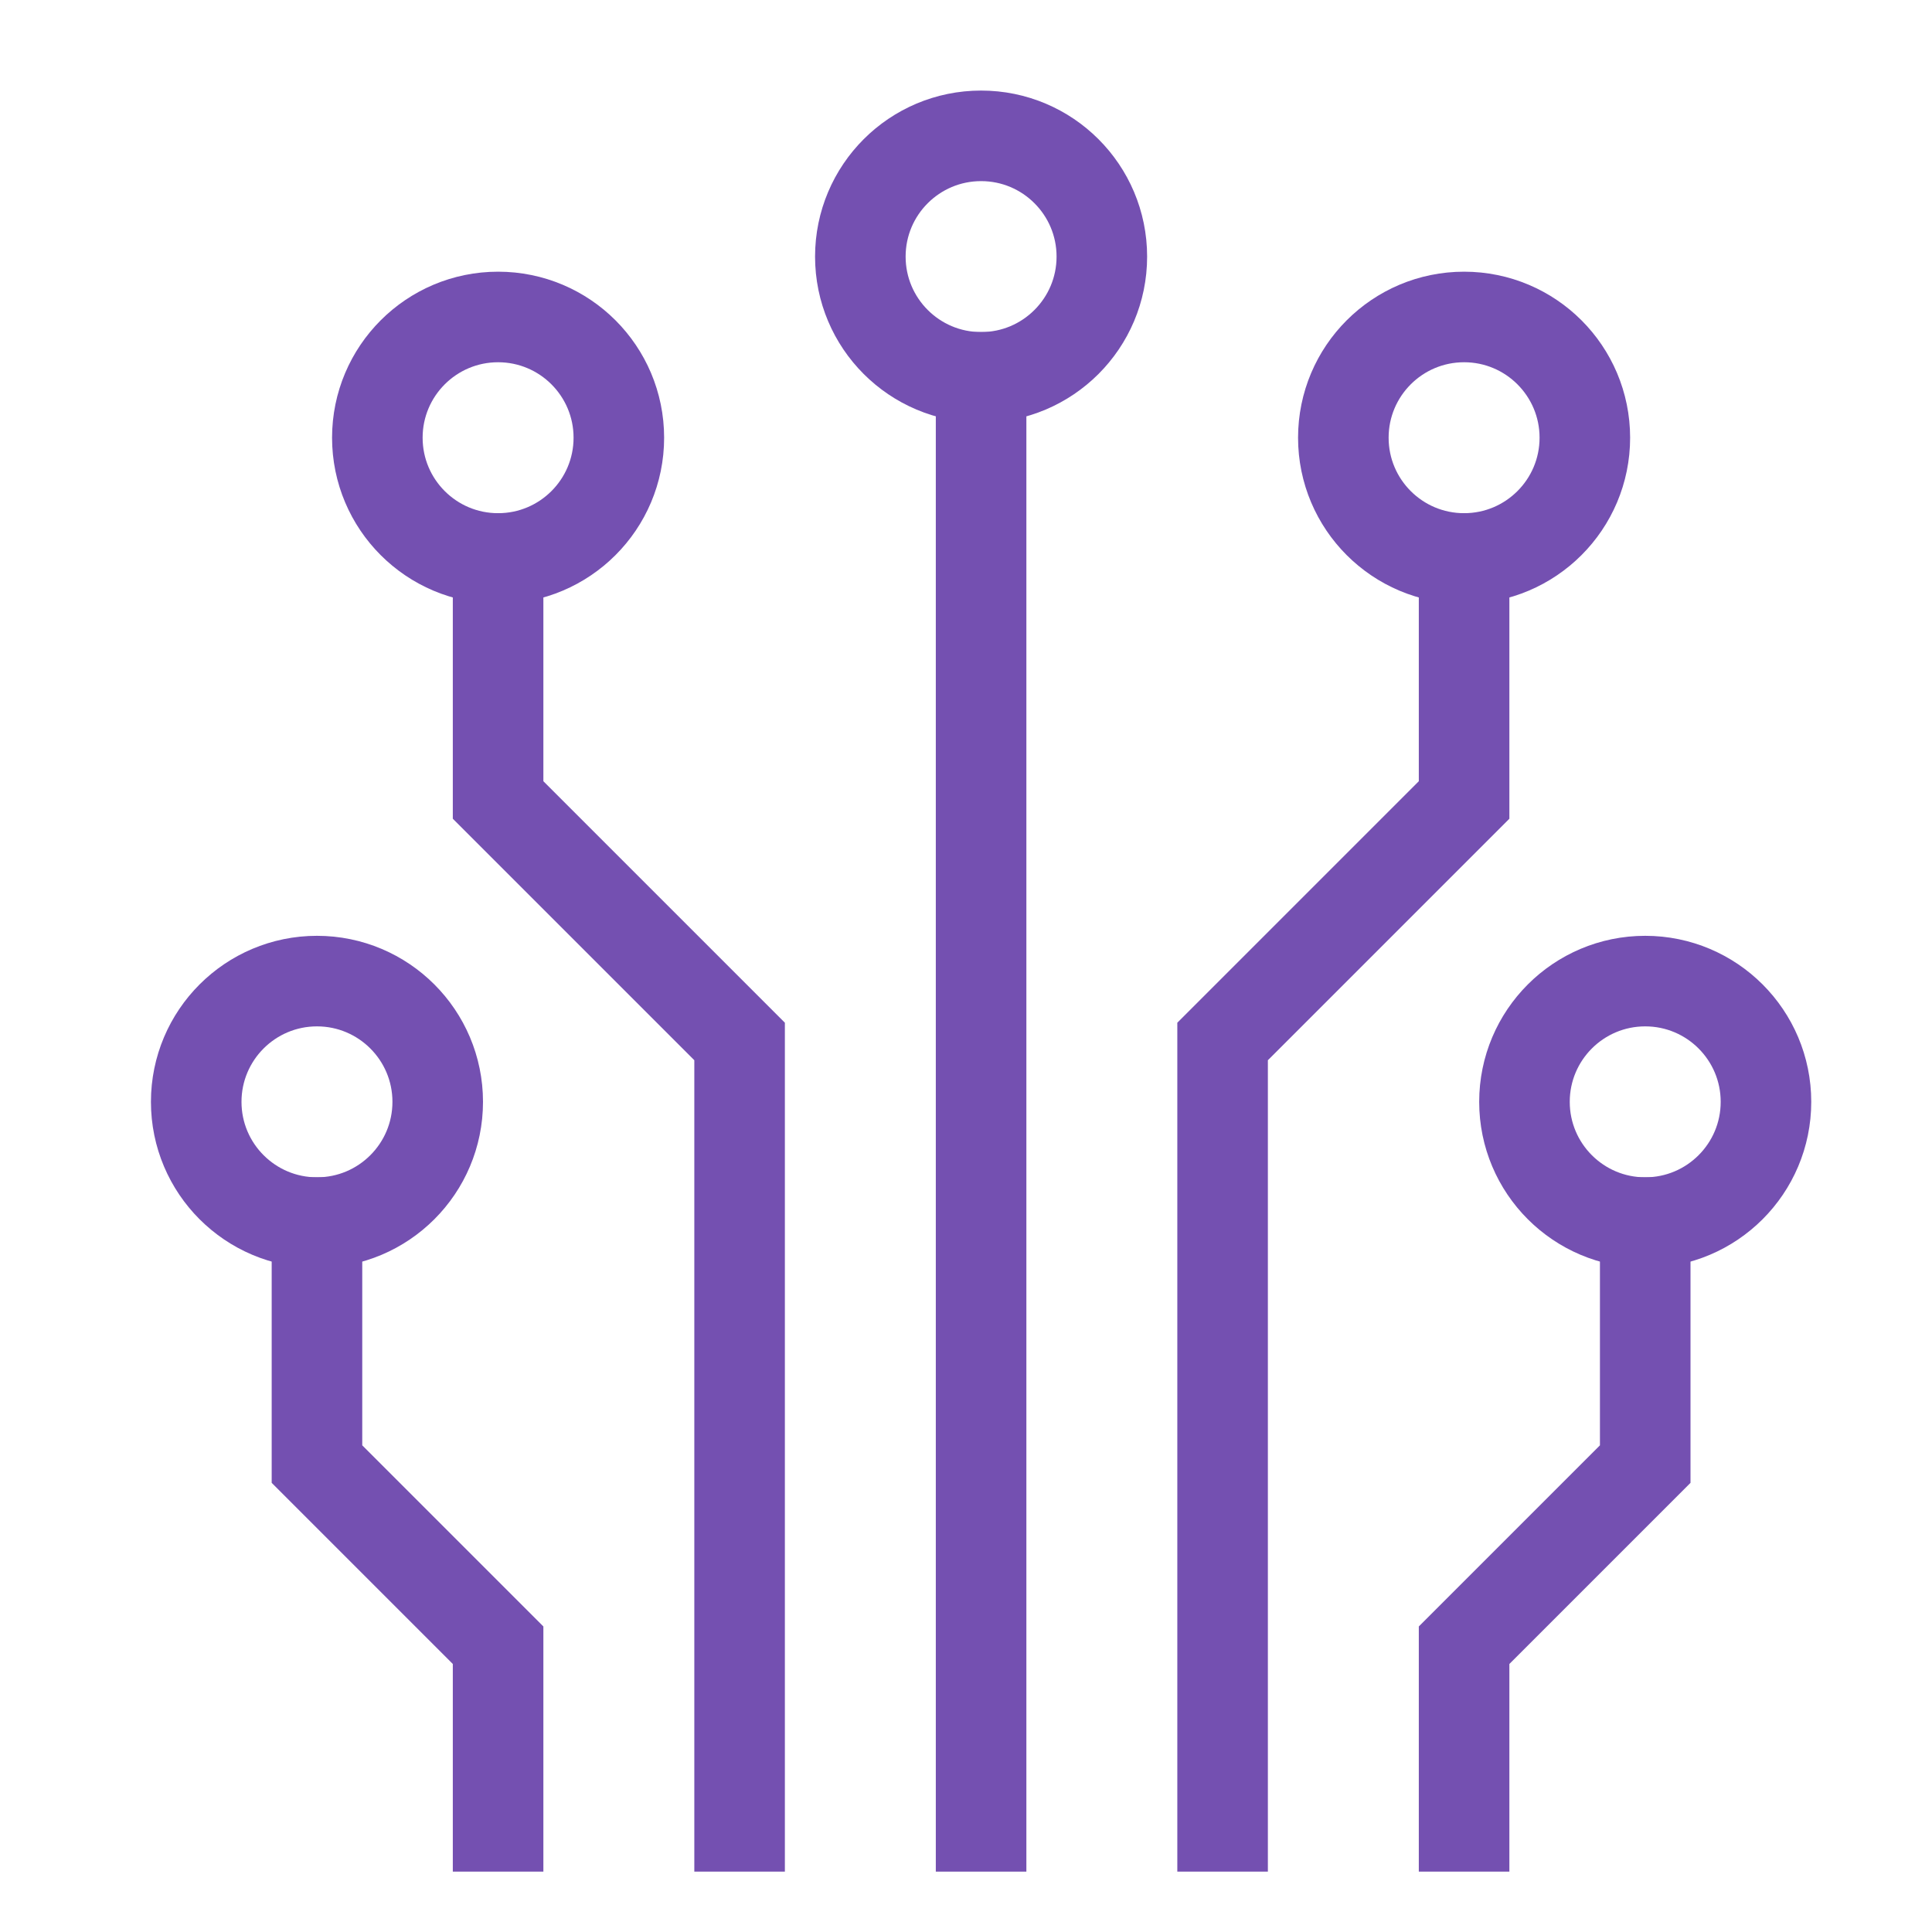
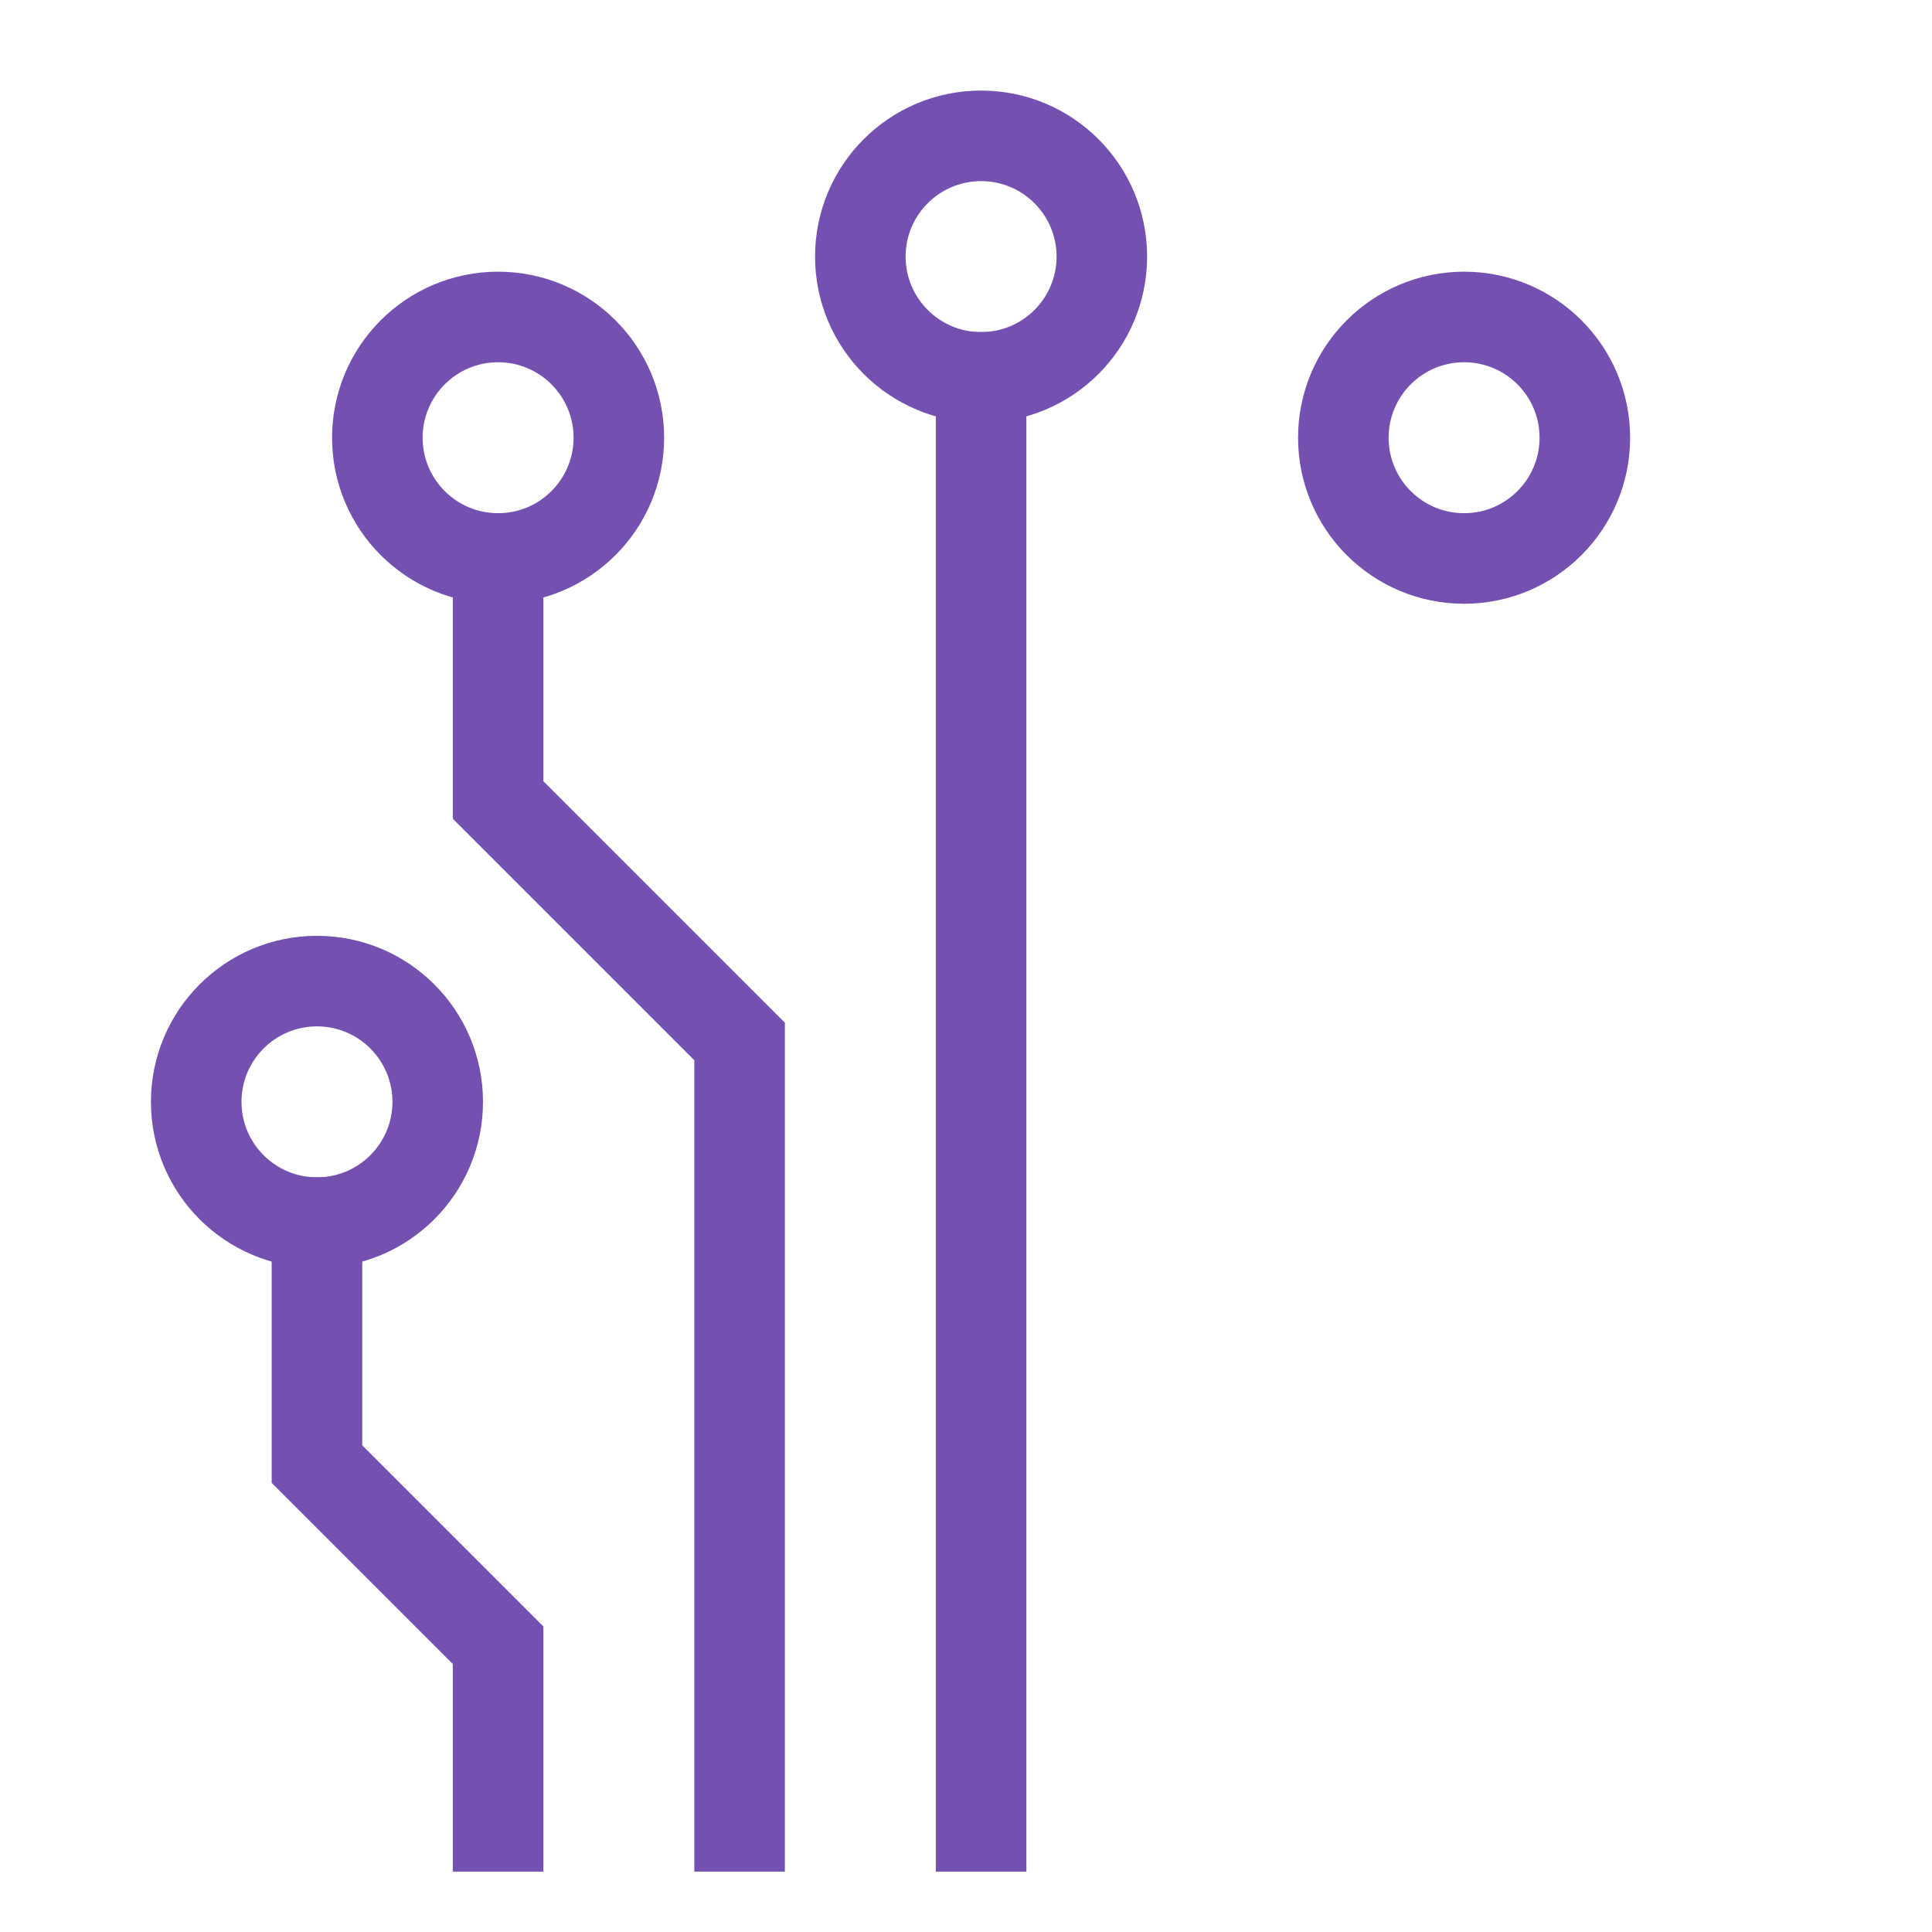
<svg xmlns="http://www.w3.org/2000/svg" width="64" height="64" viewBox="0 0 64 64">
  <g class="nc-icon-wrapper" stroke-linecap="square" stroke-linejoin="miter" stroke-width="3" transform="translate(0.5 0.5)" fill="none" stroke="#7450b1" stroke-miterlimit="10">
    <polyline points="16 18 16 26 24 34 24 60" />
    <polyline points="10 40 10 48 16 54 16 60" />
-     <polyline points="54 40 54 48 48 54 48 60" />
-     <polyline points="48 18 48 26 40 34 40 60" />
    <line x1="32" y1="12" x2="32" y2="60" />
    <circle cx="16" cy="14" r="4" stroke="#7450b1" />
    <circle cx="10" cy="36" r="4" stroke="#7450b1" />
-     <circle cx="54" cy="36" r="4" stroke="#7450b1" />
    <circle cx="48" cy="14" r="4" stroke="#7450b1" />
    <circle cx="32" cy="8" r="4" stroke="#7450b1" />
  </g>
</svg>